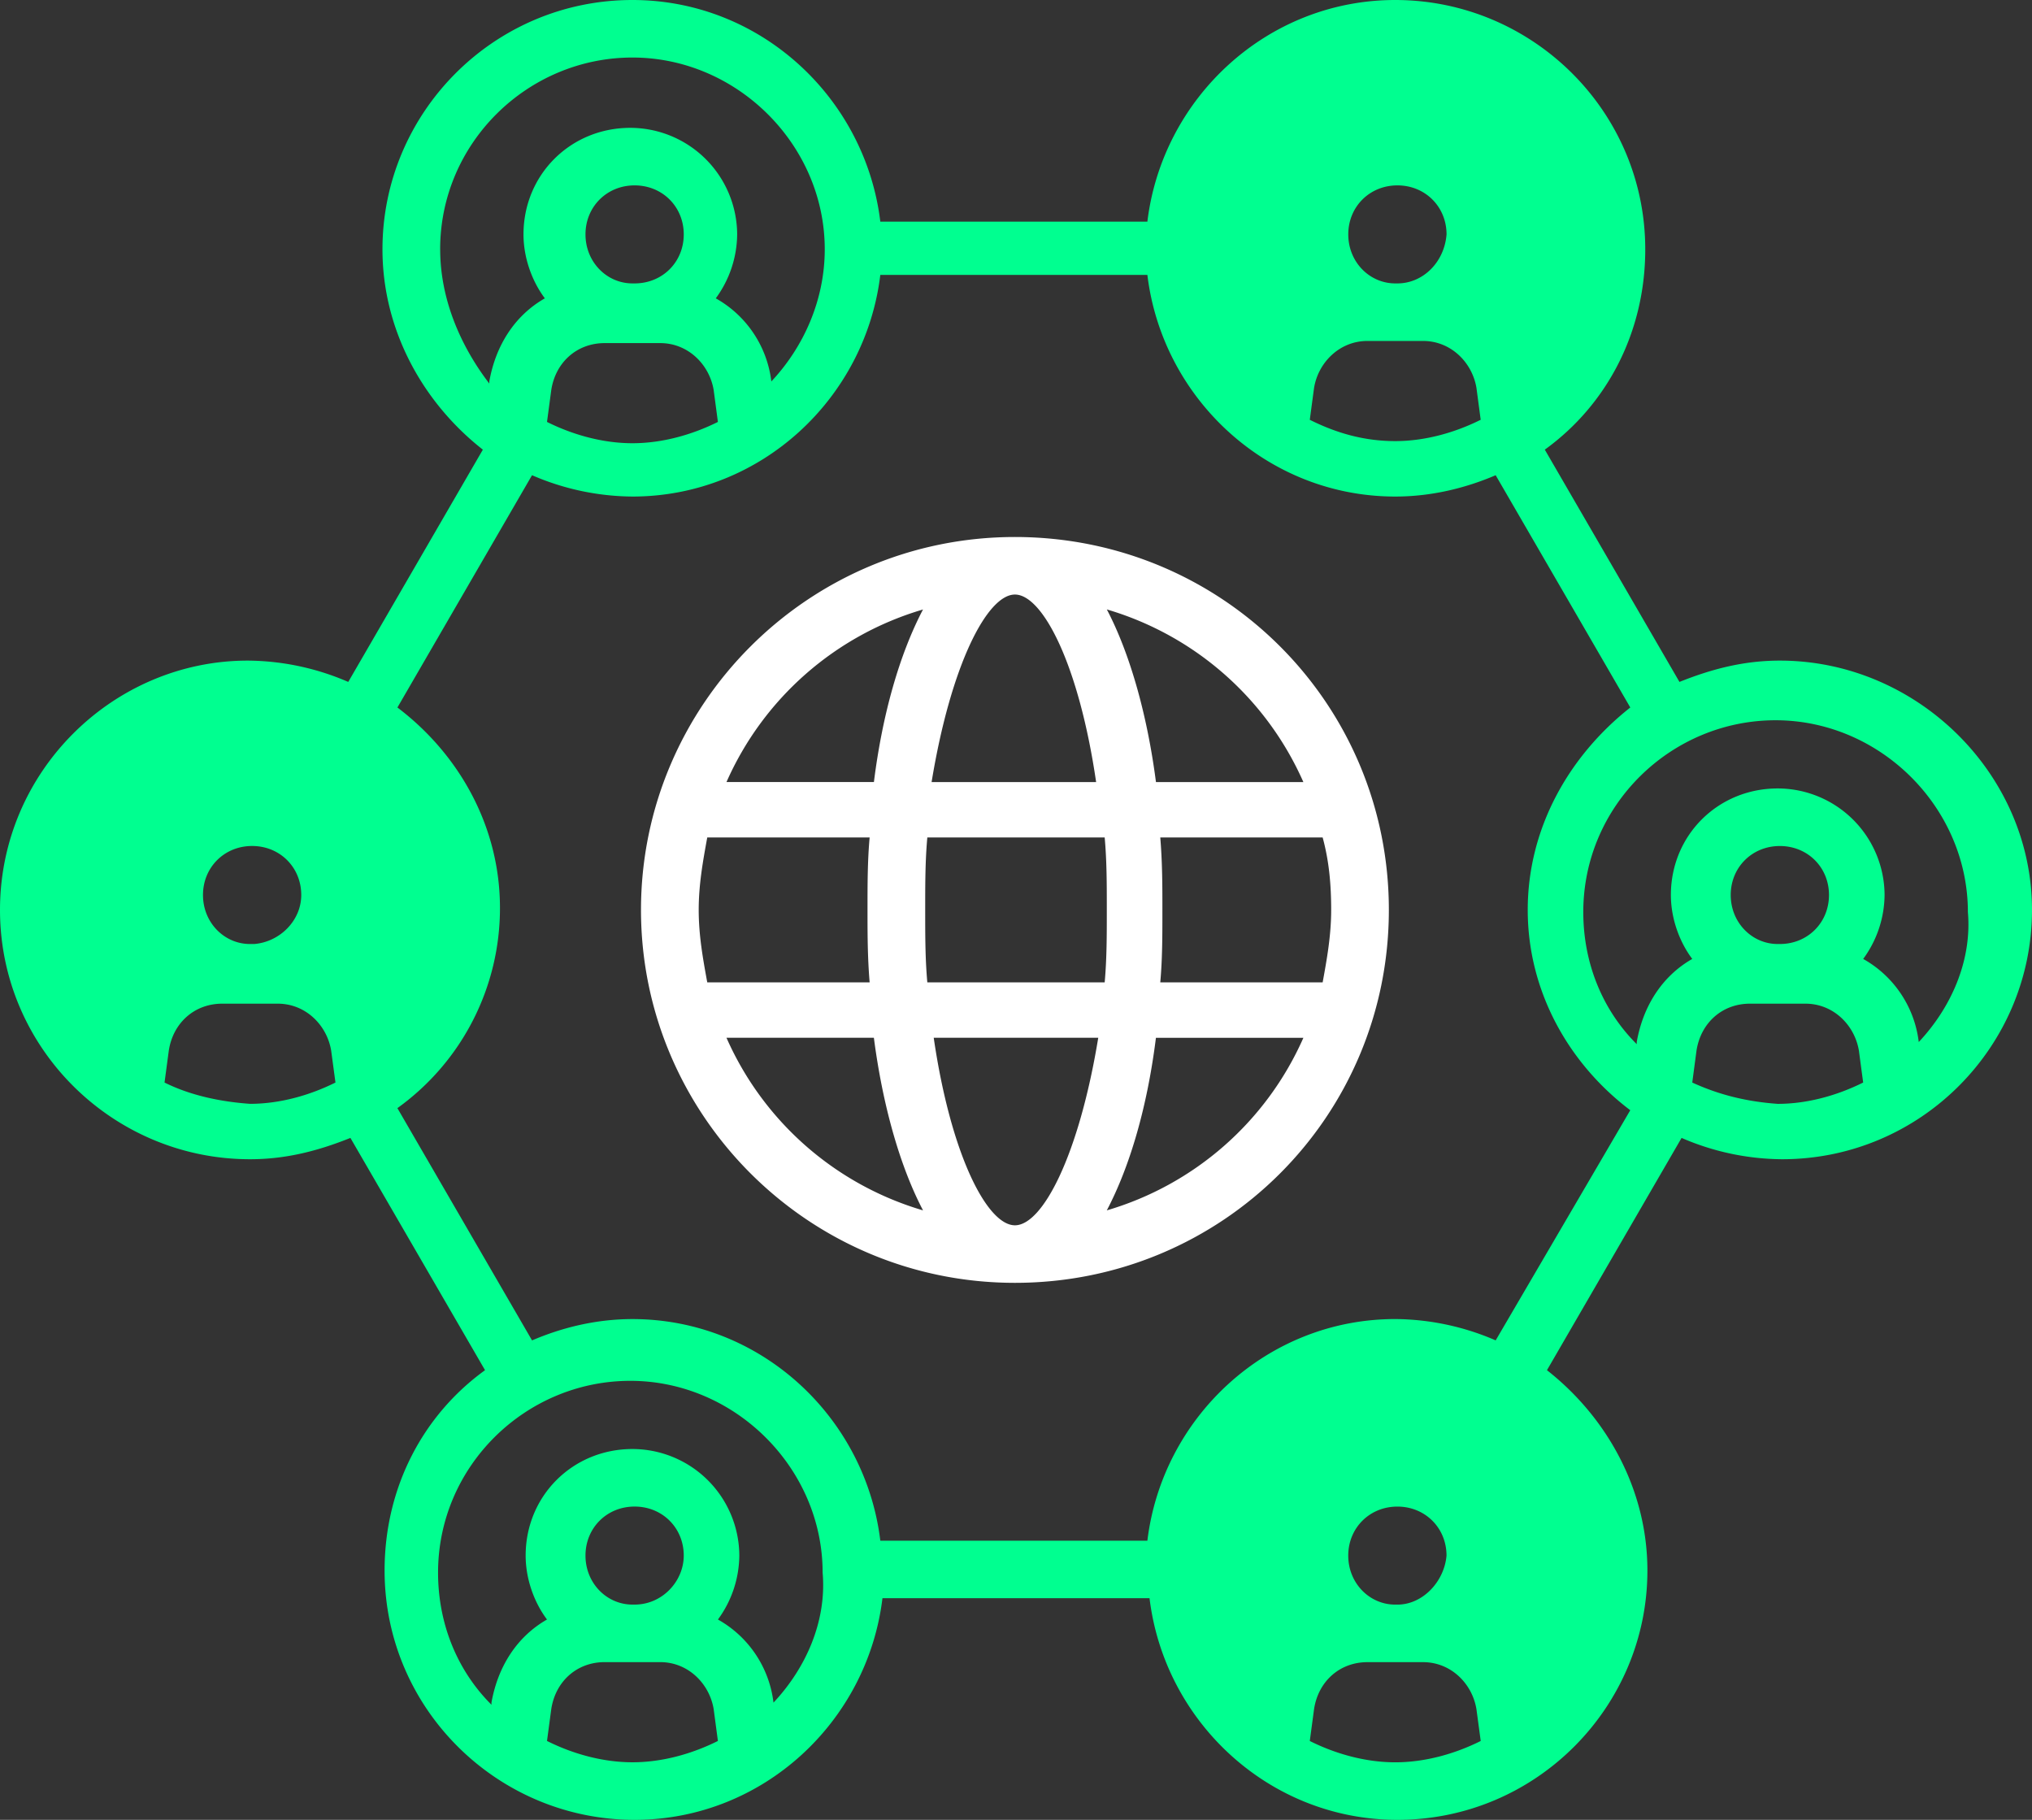
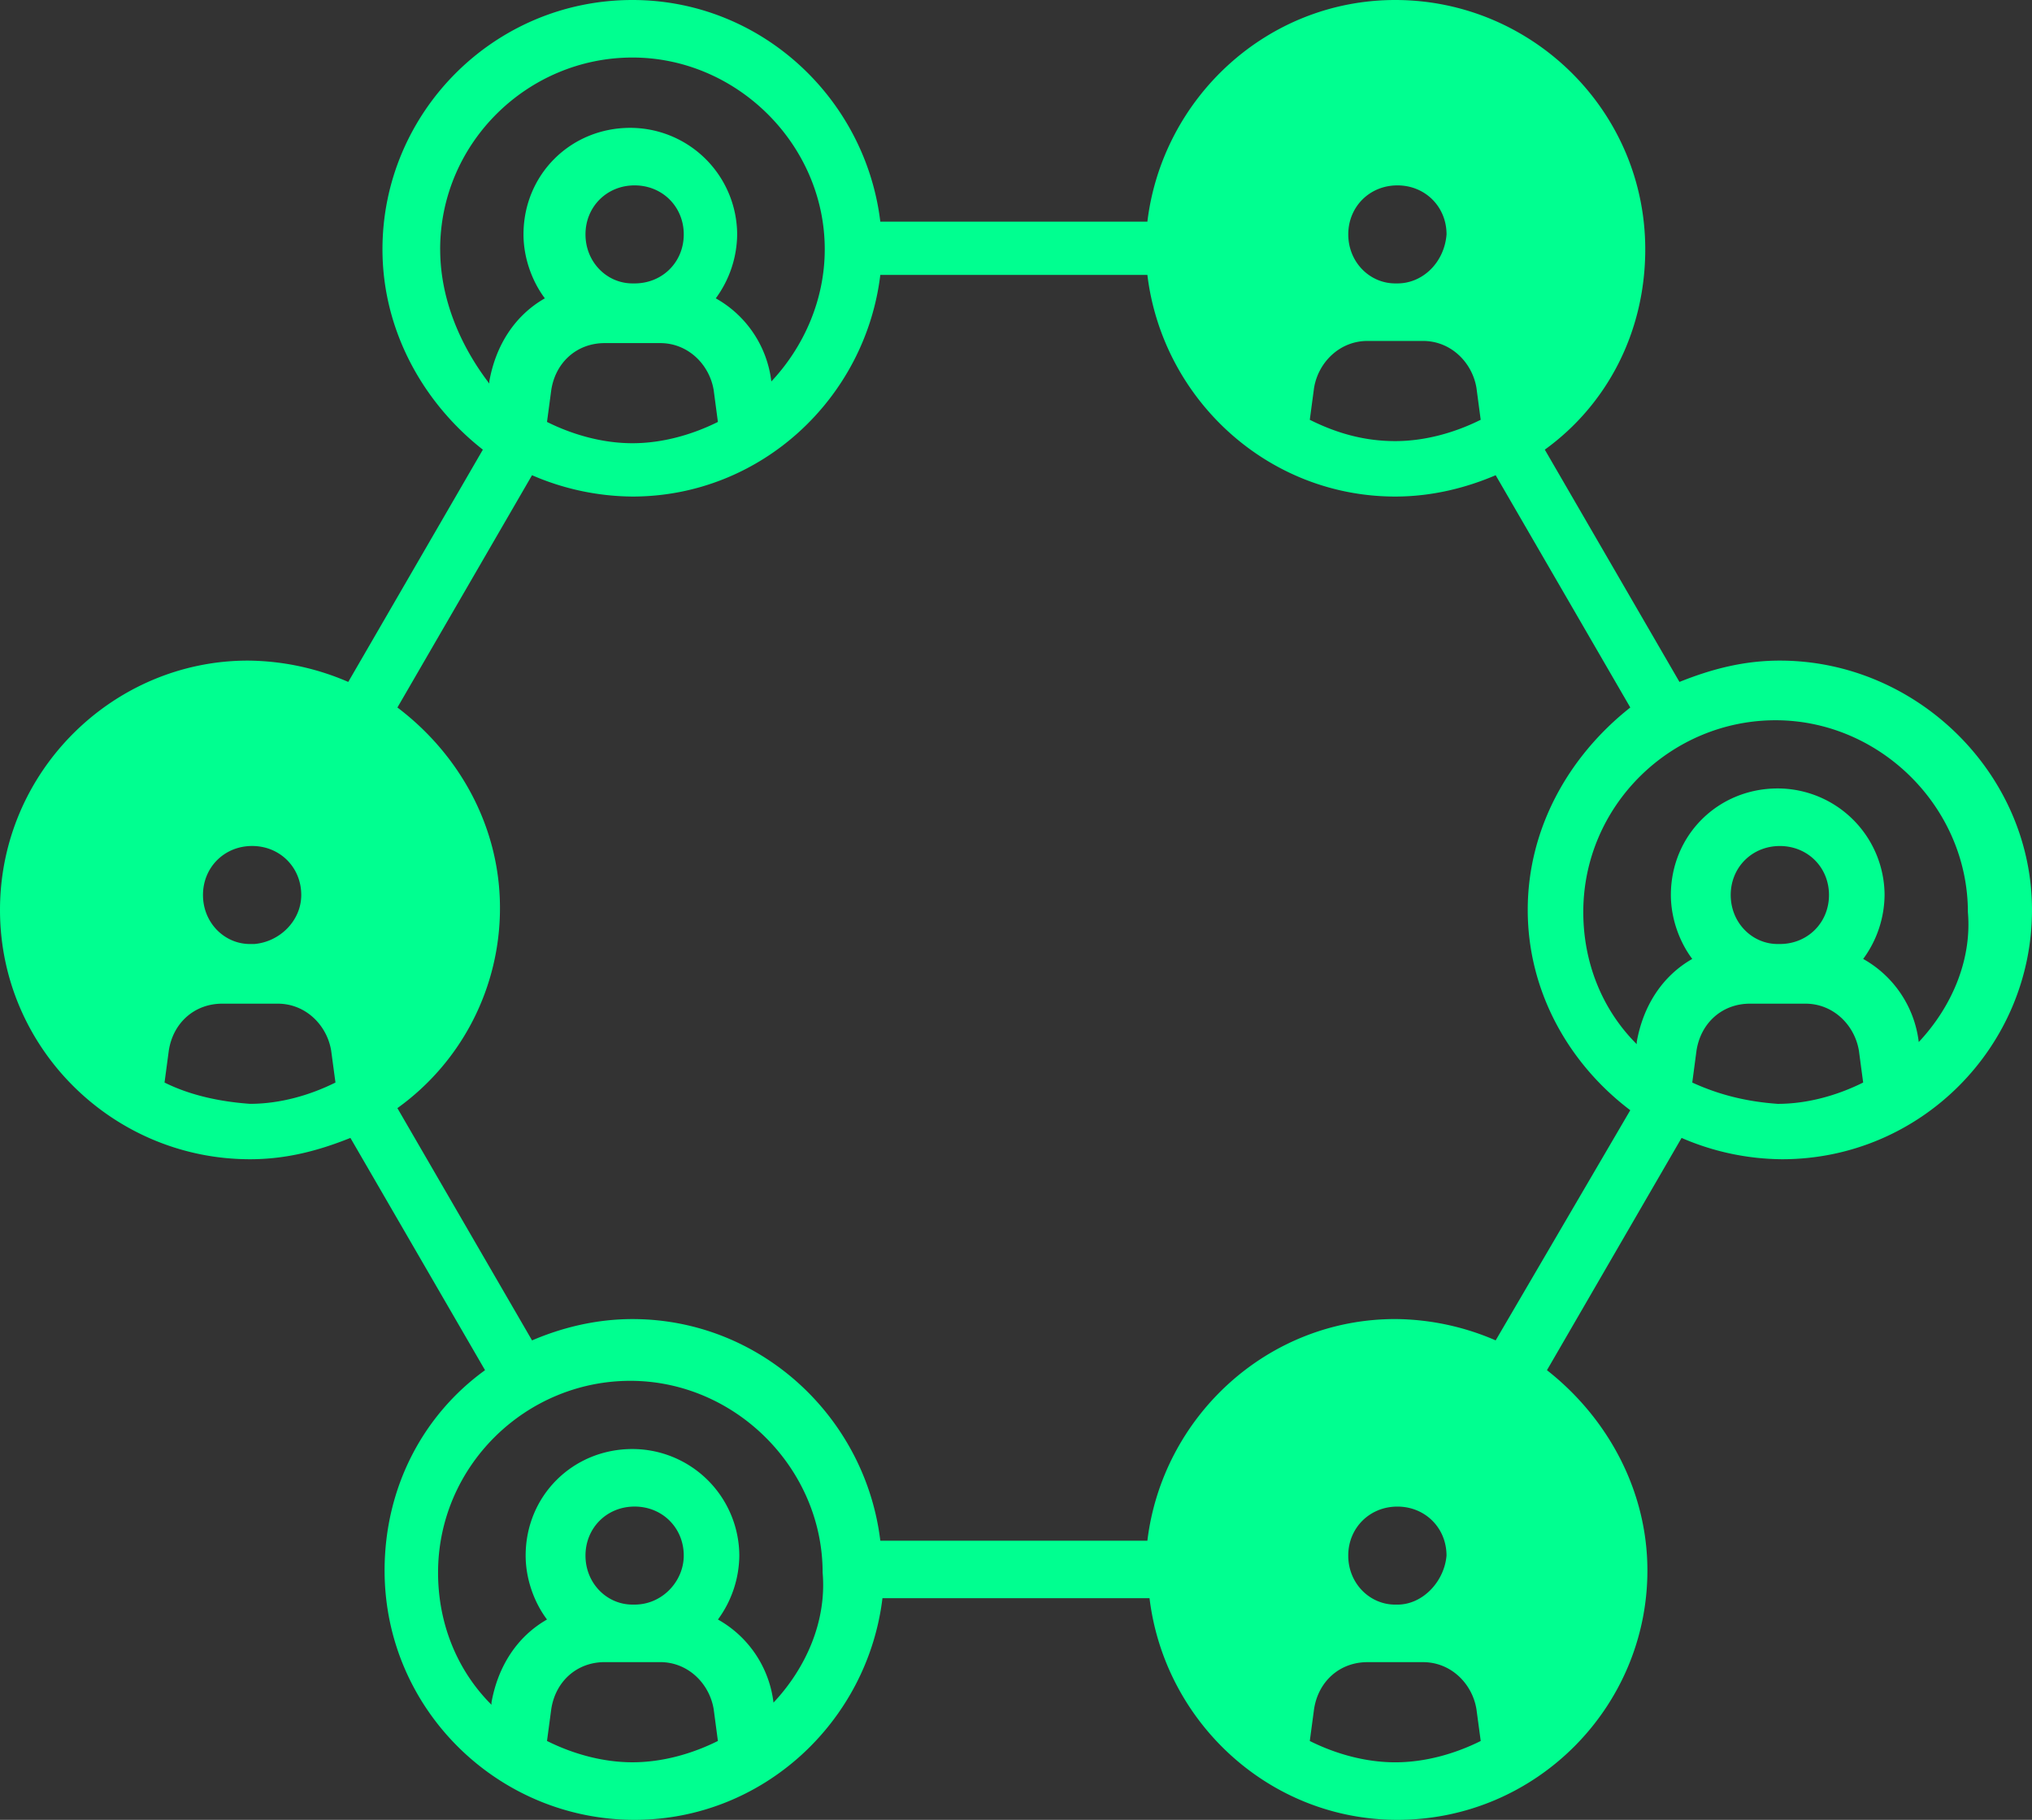
<svg xmlns="http://www.w3.org/2000/svg" width="67" height="60" viewBox="0 0 67 60">
  <rect x="0" y="0" width="67" height="60" fill="#333333" stroke="none" />
  <g fill-rule="nonzero" fill="none">
-     <path d="M33.465 17.705c-6.834 0-12.33 5.55-12.33 12.295s5.496 12.295 12.33 12.295c6.833 0 12.329-5.48 12.329-12.295 0-6.815-5.496-12.295-12.33-12.295zm9.51 8.08h-4.86c-.282-2.179-.846-4.216-1.62-5.692a10.239 10.239 0 0 1 6.48 5.691zM43.892 30c0 .843-.14 1.616-.281 2.389h-5.354c.07-.773.07-1.546.07-2.389 0-.773 0-1.546-.07-2.389h5.354c.211.773.281 1.546.281 2.389zM33.465 40.398c-.916 0-2.114-2.318-2.678-6.183h5.425c-.634 3.865-1.831 6.183-2.747 6.183zm-2.889-8.01c-.07-.772-.07-1.545-.07-2.388s0-1.616.07-2.389h5.848c.07.773.07 1.546.07 2.389 0 .843 0 1.616-.07 2.389h-5.848zM23.038 30c0-.843.141-1.616.282-2.389h5.354c-.07.773-.07 1.546-.07 2.389 0 .773 0 1.546.07 2.389H23.32c-.141-.773-.282-1.546-.282-2.389zm10.427-10.398c.916 0 2.113 2.318 2.677 6.183h-5.425c.634-3.865 1.832-6.183 2.748-6.183zm-3.03.491c-.774 1.476-1.338 3.443-1.62 5.691h-4.861a10.236 10.236 0 0 1 6.482-5.69zm-6.481 14.122h4.86c.282 2.178.846 4.216 1.621 5.691a10.239 10.239 0 0 1-6.481-5.69zm12.54 5.691c.775-1.476 1.339-3.443 1.62-5.69h4.862a10.236 10.236 0 0 1-6.482 5.69z" fill="#FFF" />
    <path d="M58.686 21.78c-1.197 0-2.254.28-3.31.703l-4.44-7.658c2.043-1.476 3.312-3.865 3.312-6.605 0-4.566-3.734-8.22-8.243-8.22-4.227 0-7.68 3.232-8.173 7.307h-8.806C28.533 3.232 25.08 0 20.853 0c-4.579 0-8.242 3.724-8.242 8.22 0 2.67 1.338 5.059 3.31 6.605l-4.438 7.658a8.453 8.453 0 0 0-3.311-.703C3.734 21.78 0 25.433 0 30s3.734 8.22 8.243 8.22c1.197 0 2.255-.28 3.311-.703l4.439 7.658c-2.043 1.476-3.312 3.865-3.312 6.605 0 4.566 3.734 8.22 8.243 8.22 4.228 0 7.68-3.232 8.173-7.307h8.806C38.397 56.768 41.848 60 46.076 60c4.579 0 8.243-3.724 8.243-8.22 0-2.67-1.34-5.059-3.312-6.605l4.439-7.658a8.453 8.453 0 0 0 3.311.703C63.337 38.22 67 34.497 67 30c0-4.497-3.805-8.22-8.314-8.22zM46.076 9.344h-.07c-.846 0-1.55-.703-1.55-1.616 0-.913.704-1.616 1.62-1.616.916 0 1.62.703 1.62 1.616-.07.914-.775 1.616-1.62 1.616zm-.987 1.897h1.831c.916 0 1.62.703 1.762 1.546l.14 1.053c-.845.422-1.831.703-2.817.703-1.057 0-1.973-.28-2.818-.703l.141-1.053c.141-.844.846-1.546 1.761-1.546zM14.513 8.22c0-3.513 2.889-6.323 6.34-6.323 3.453 0 6.341 2.88 6.341 6.323 0 1.686-.705 3.232-1.761 4.356a3.632 3.632 0 0 0-1.832-2.74 3.607 3.607 0 0 0 .705-2.108 3.528 3.528 0 0 0-3.523-3.513c-1.972 0-3.522 1.545-3.522 3.513 0 .773.281 1.545.704 2.108-.986.562-1.62 1.545-1.831 2.74v.07c-.916-1.194-1.62-2.74-1.62-4.426zm3.523 5.691.141-1.054c.141-.913.845-1.545 1.761-1.545h1.831c.916 0 1.62.702 1.762 1.545l.14 1.054c-.845.421-1.83.702-2.817.702-.986 0-1.973-.28-2.818-.702zm2.889-4.567h-.07c-.846 0-1.55-.703-1.55-1.616 0-.913.704-1.616 1.62-1.616.916 0 1.62.703 1.62 1.616 0 .914-.704 1.616-1.62 1.616zM8.243 31.124c-.845 0-1.55-.703-1.55-1.616 0-.913.705-1.616 1.62-1.616.916 0 1.62.703 1.62 1.616 0 .843-.704 1.546-1.55 1.616h-.14zm-2.818 4.567.141-1.054c.141-.914.846-1.546 1.762-1.546h1.831c.916 0 1.62.703 1.76 1.546l.142 1.054c-.845.421-1.832.702-2.818.702-.986-.07-1.973-.28-2.818-.702zM18.036 57.4l.141-1.054c.141-.914.845-1.546 1.761-1.546h1.831c.916 0 1.62.703 1.762 1.546l.14 1.053c-.844.422-1.83.703-2.817.703-.986 0-1.973-.28-2.818-.703zm2.889-4.497h-.07c-.846 0-1.55-.703-1.55-1.616 0-.913.704-1.616 1.62-1.616.916 0 1.62.703 1.62 1.616 0 .843-.704 1.616-1.62 1.616zm4.579 3.232a3.632 3.632 0 0 0-1.832-2.74 3.607 3.607 0 0 0 .705-2.108 3.528 3.528 0 0 0-3.523-3.513c-1.972 0-3.522 1.546-3.522 3.513 0 .773.281 1.546.704 2.108-.986.562-1.62 1.546-1.831 2.74v.07c-1.128-1.124-1.761-2.67-1.761-4.356 0-3.513 2.888-6.323 6.34-6.323s6.34 2.88 6.34 6.323c.14 1.616-.563 3.162-1.62 4.286zM43.187 57.4l.141-1.053c.141-.914.845-1.546 1.761-1.546H46.921c.916 0 1.62.703 1.76 1.546l.142 1.053c-.845.422-1.832.703-2.818.703s-1.973-.28-2.818-.703zm2.888-4.496h-.07c-.845 0-1.55-.703-1.55-1.616 0-.913.705-1.616 1.62-1.616.916 0 1.62.703 1.62 1.616-.07.843-.774 1.616-1.62 1.616zm3.241-8.712a8.453 8.453 0 0 0-3.311-.703c-4.227 0-7.68 3.233-8.173 7.307h-8.806c-.493-4.074-3.945-7.306-8.173-7.306-1.197 0-2.324.28-3.31.703l-4.44-7.658a8.11 8.11 0 0 0 3.382-6.605c0-2.67-1.338-5.058-3.381-6.604l4.438-7.658a8.453 8.453 0 0 0 3.311.703c4.228 0 7.68-3.232 8.173-7.307h8.806c.494 4.075 3.946 7.307 8.173 7.307 1.198 0 2.325-.281 3.311-.703l4.439 7.658C51.71 24.941 50.373 27.33 50.373 30c0 2.67 1.338 5.058 3.381 6.604l-4.438 7.588zm6.482-8.501.14-1.054c.142-.913.846-1.546 1.762-1.546h1.831c.916 0 1.62.703 1.761 1.546l.141 1.054c-.845.421-1.831.703-2.817.703-.987-.071-1.902-.282-2.818-.703zm2.888-4.567h-.07c-.845 0-1.55-.703-1.55-1.616 0-.913.705-1.615 1.62-1.615.916 0 1.62.702 1.62 1.615s-.704 1.616-1.62 1.616zm4.58 3.232a3.632 3.632 0 0 0-1.832-2.74 3.607 3.607 0 0 0 .705-2.108 3.528 3.528 0 0 0-3.523-3.513c-1.973 0-3.523 1.546-3.523 3.513 0 .773.282 1.546.705 2.108-.986.562-1.62 1.545-1.831 2.74v.07c-1.128-1.124-1.762-2.67-1.762-4.356 0-3.513 2.889-6.323 6.34-6.323 3.453 0 6.341 2.88 6.341 6.323.14 1.616-.564 3.162-1.62 4.286z" fill="#00FF90" />
  </g>
</svg>